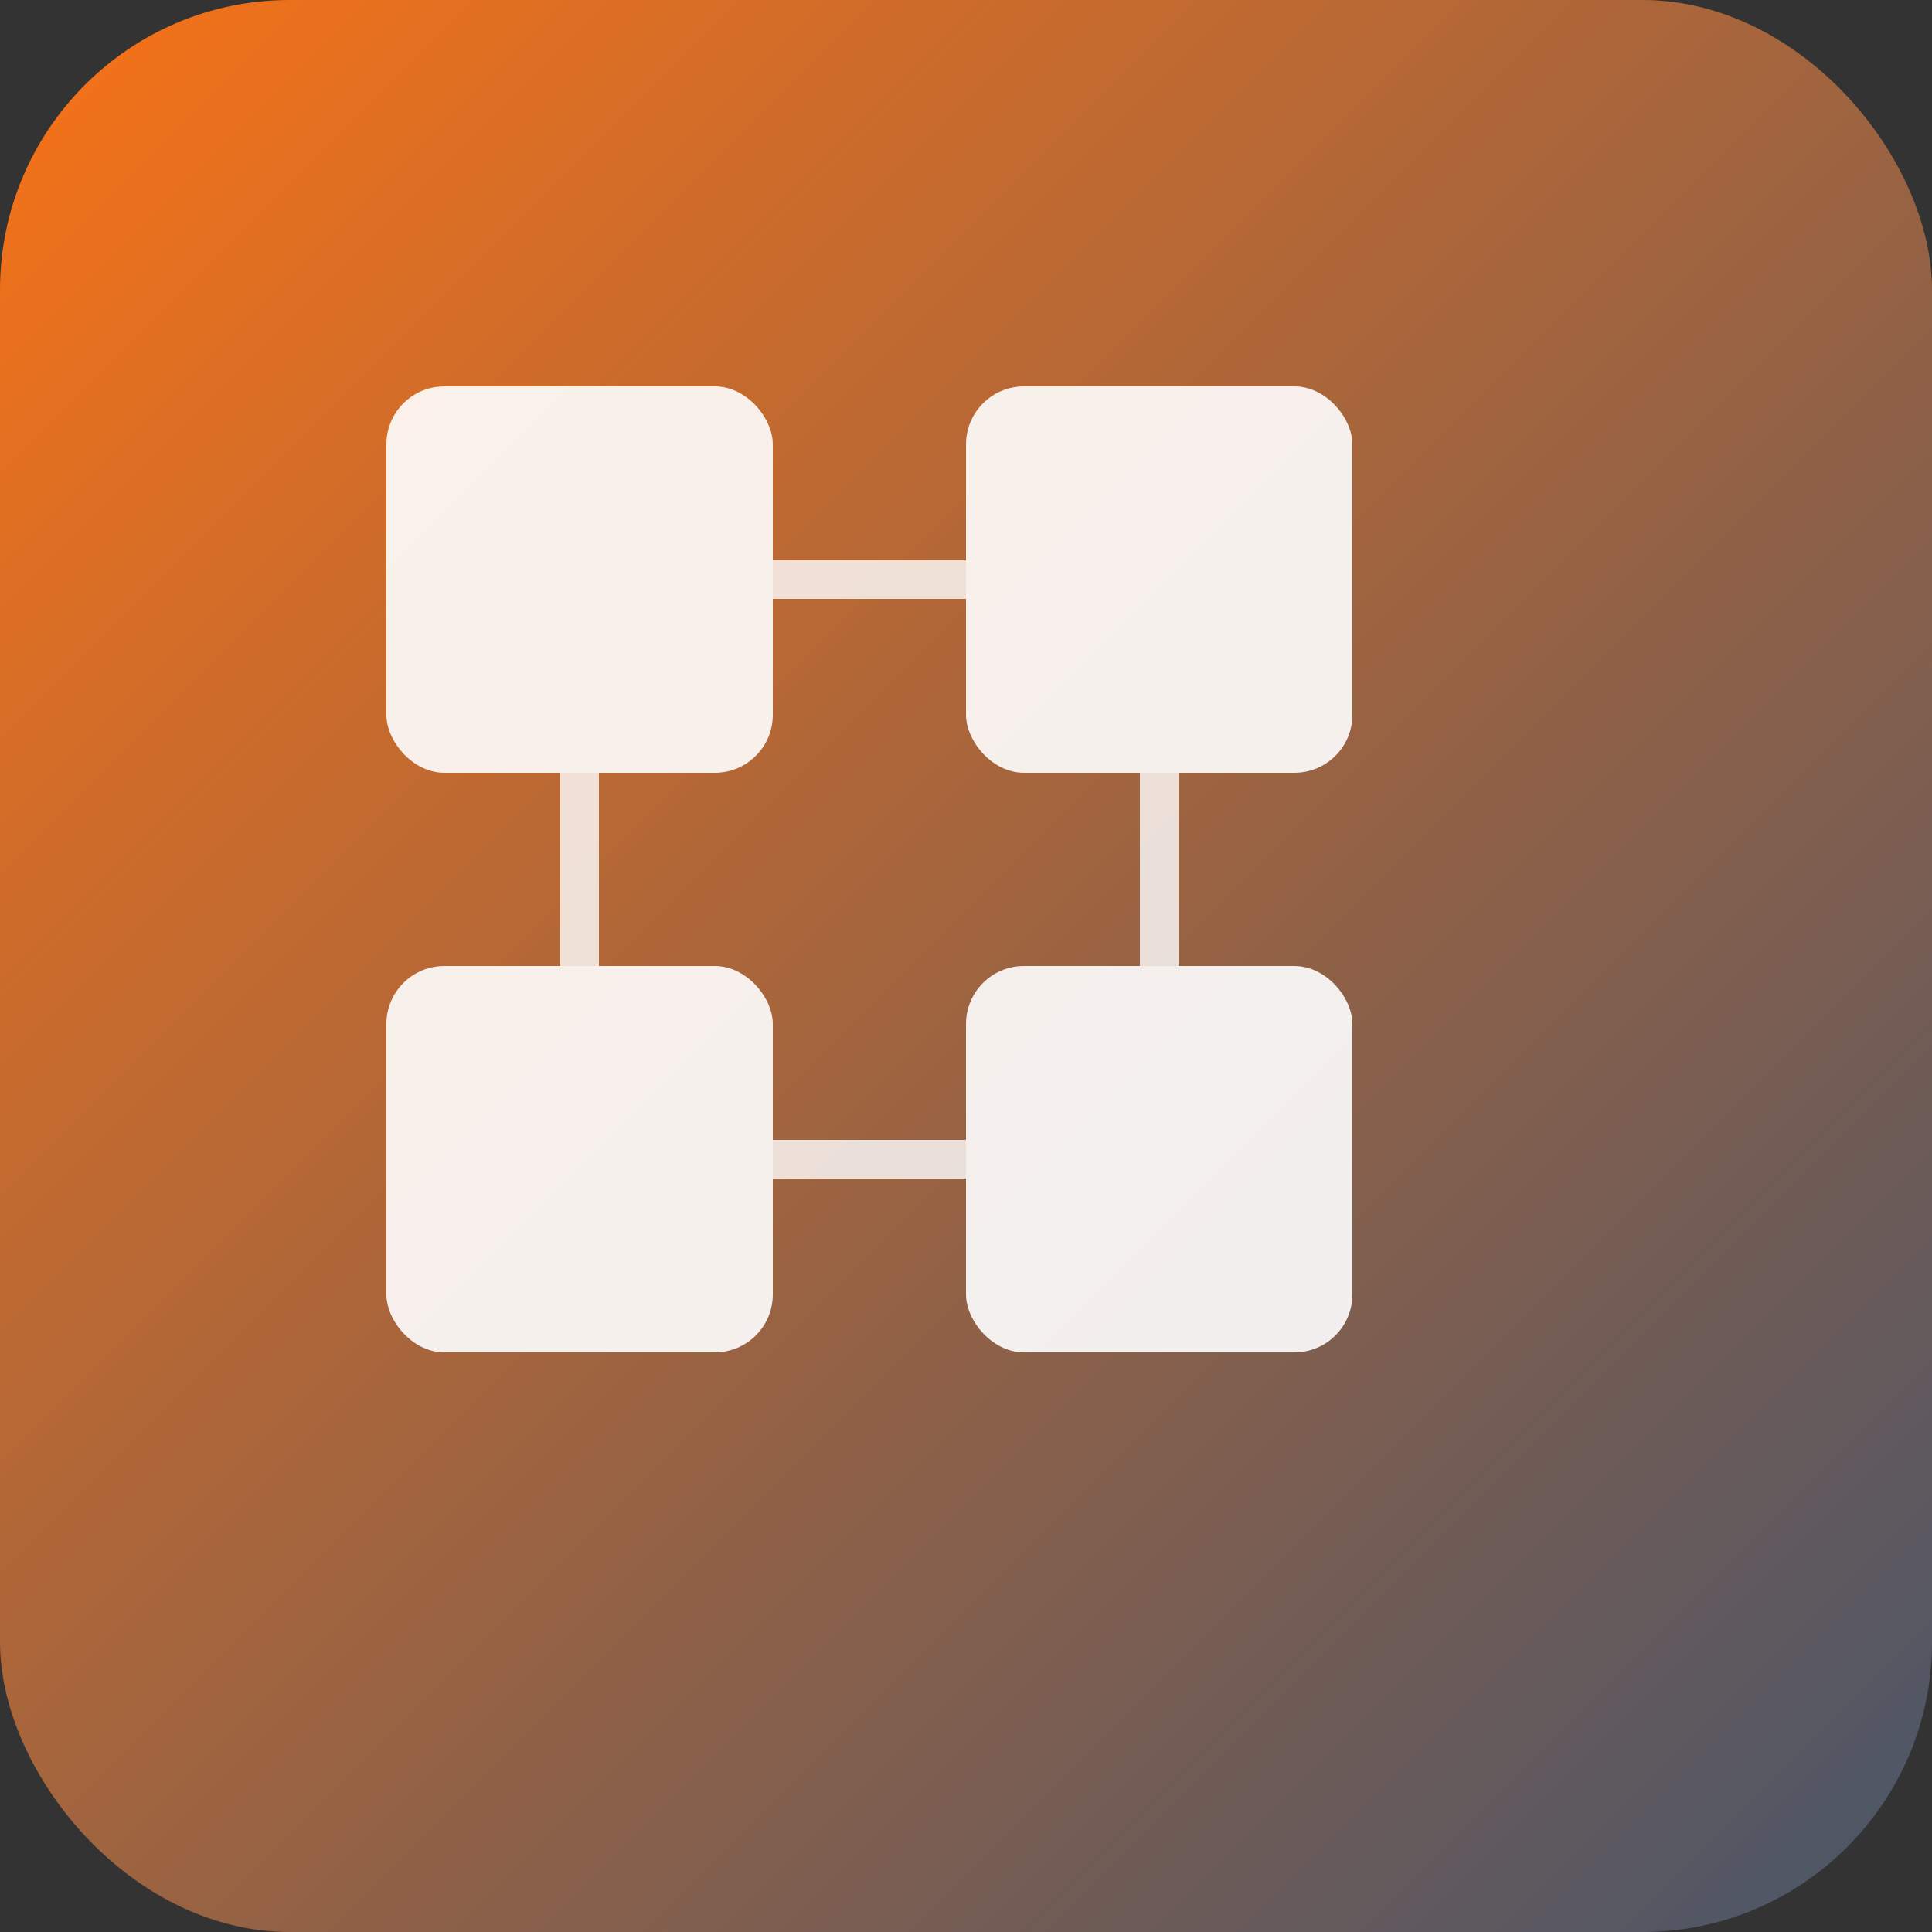
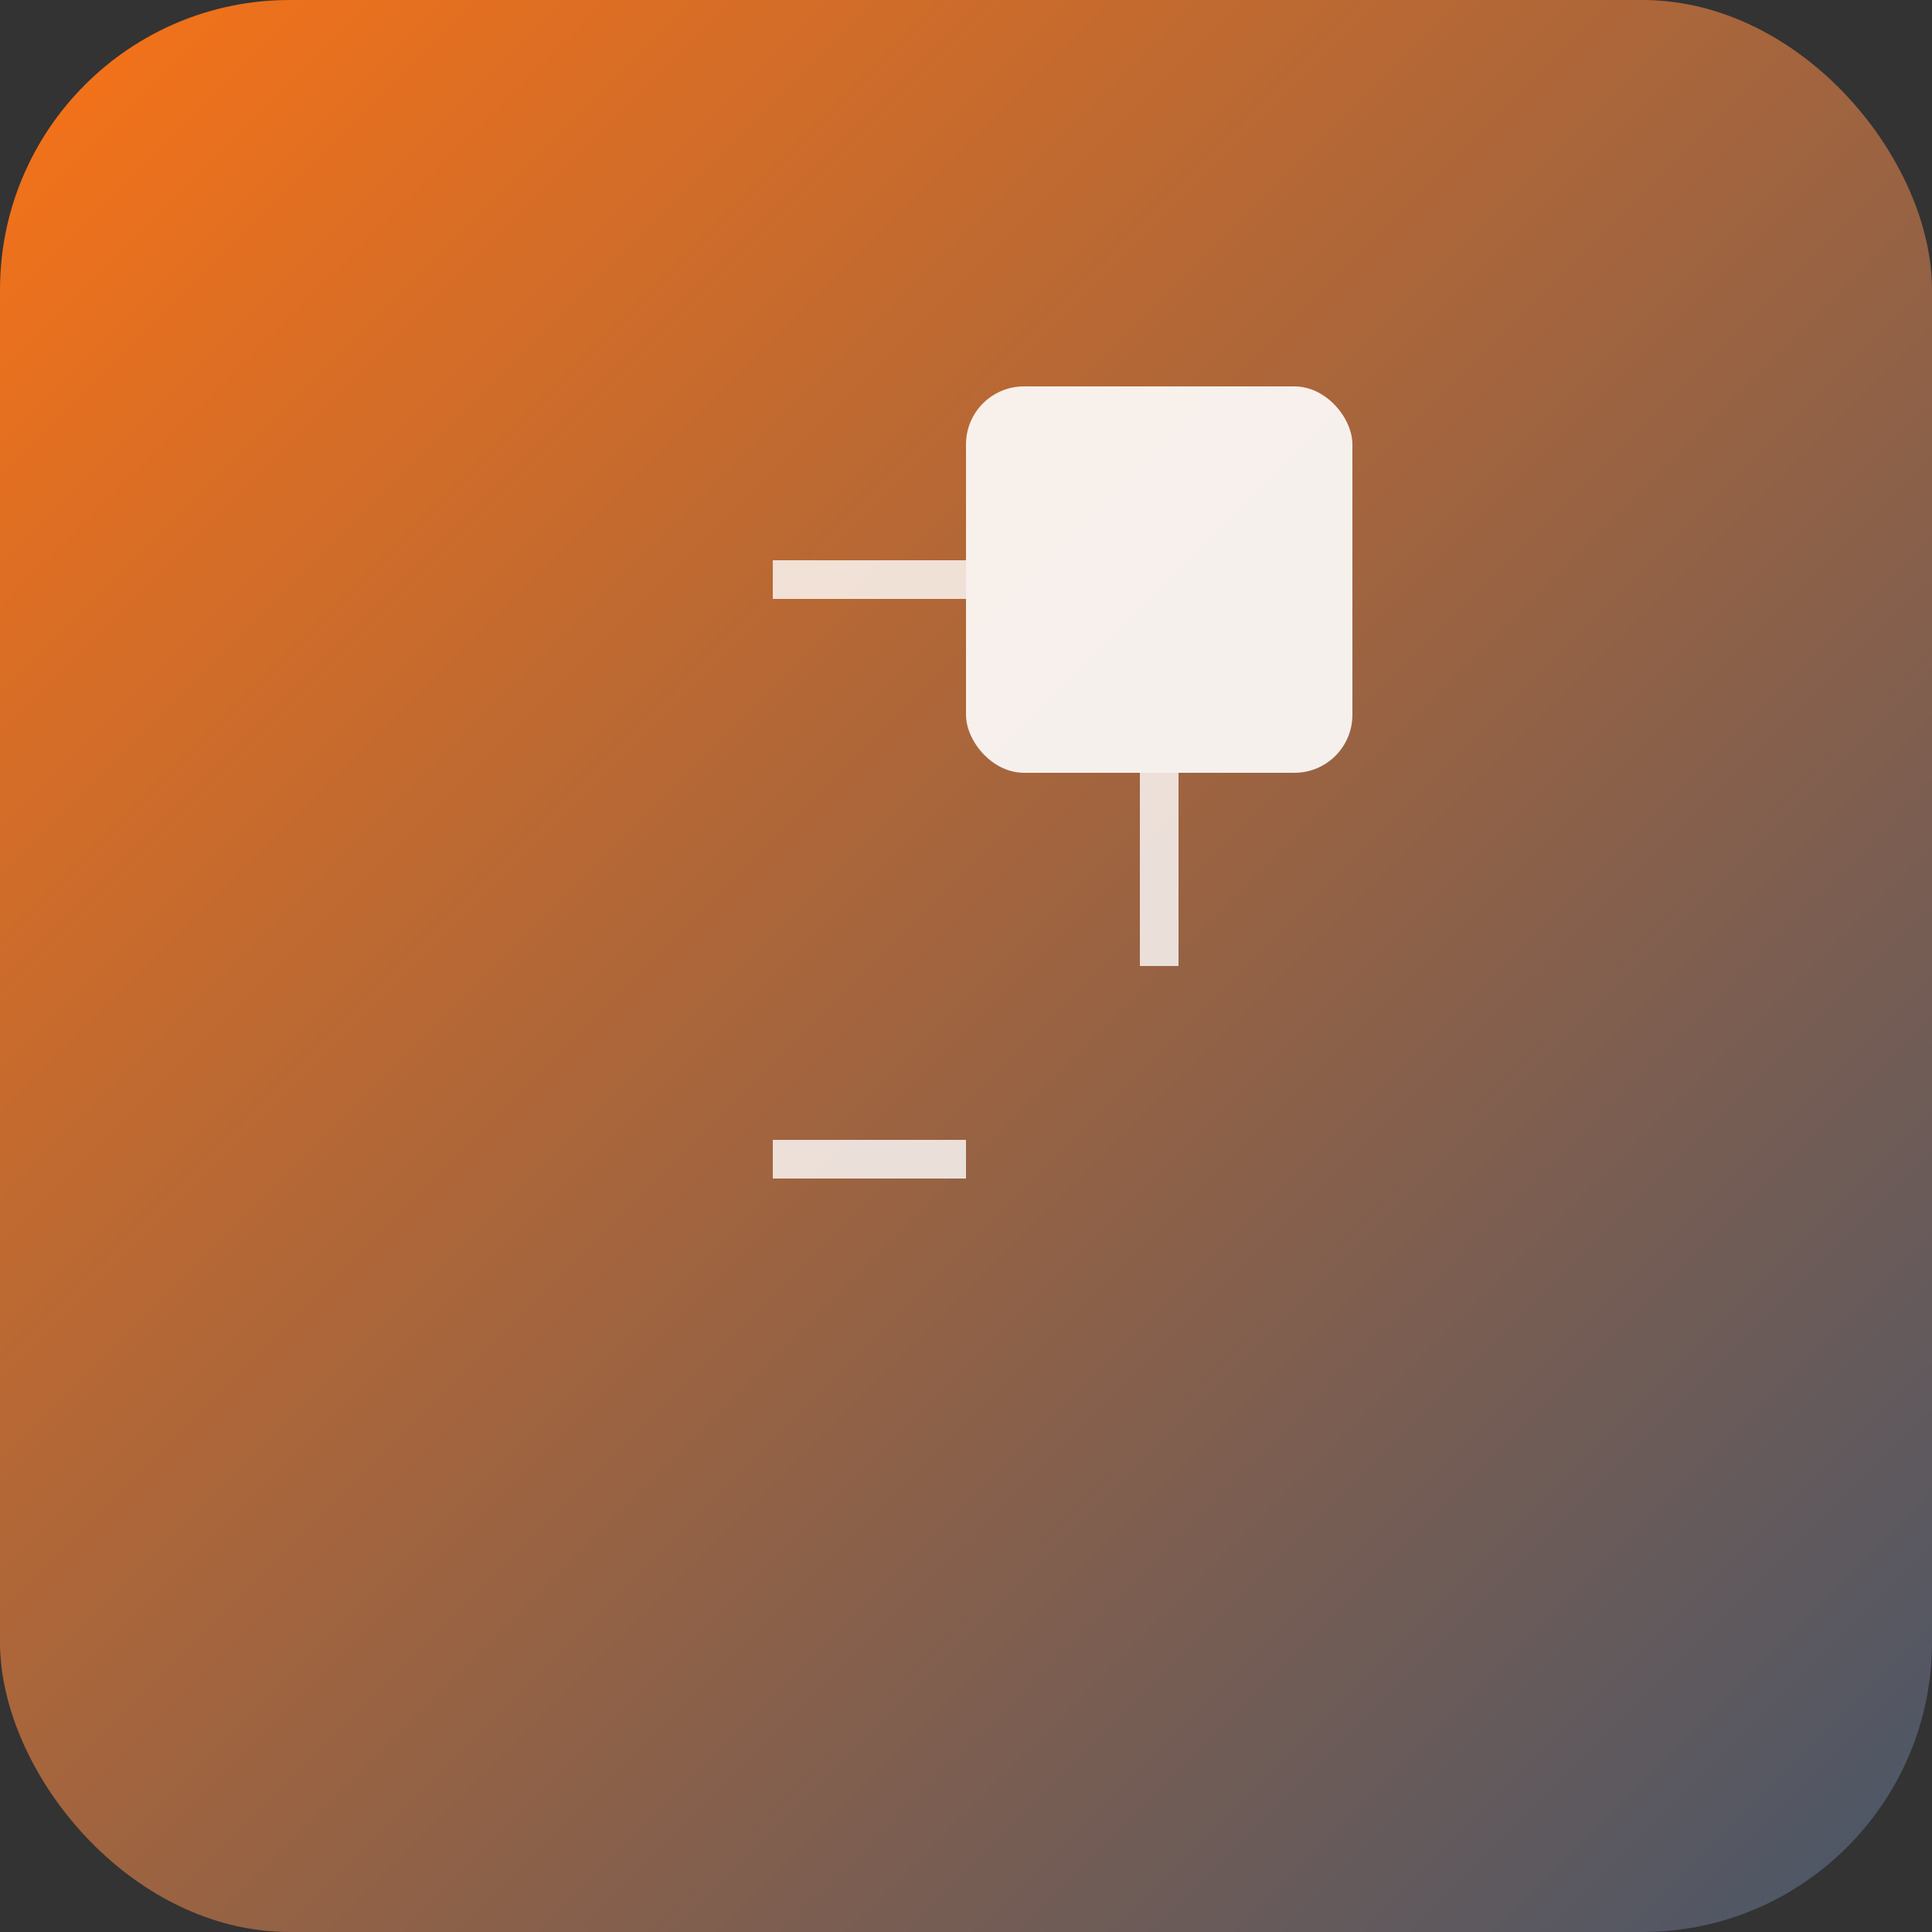
<svg xmlns="http://www.w3.org/2000/svg" viewBox="0 0 100 100">
  <rect x="0" y="0" width="100" height="100" fill="#333333" stroke="none" />
  <defs>
    <linearGradient id="grad1" x1="0%" y1="0%" x2="100%" y2="100%">
      <stop offset="0%" style="stop-color:#f97316;stop-opacity:1" />
      <stop offset="100%" style="stop-color:#475569;stop-opacity:1" />
    </linearGradient>
  </defs>
  <rect width="100" height="100" rx="15" fill="url(#grad1)" />
-   <rect x="20" y="20" width="20" height="20" rx="3" fill="white" opacity="0.9" />
  <rect x="50" y="20" width="20" height="20" rx="3" fill="white" opacity="0.9" />
-   <rect x="20" y="50" width="20" height="20" rx="3" fill="white" opacity="0.9" />
-   <rect x="50" y="50" width="20" height="20" rx="3" fill="white" opacity="0.9" />
  <line x1="40" y1="30" x2="50" y2="30" stroke="white" stroke-width="2" opacity="0.8" />
  <line x1="40" y1="60" x2="50" y2="60" stroke="white" stroke-width="2" opacity="0.8" />
-   <line x1="30" y1="40" x2="30" y2="50" stroke="white" stroke-width="2" opacity="0.8" />
  <line x1="60" y1="40" x2="60" y2="50" stroke="white" stroke-width="2" opacity="0.8" />
</svg>